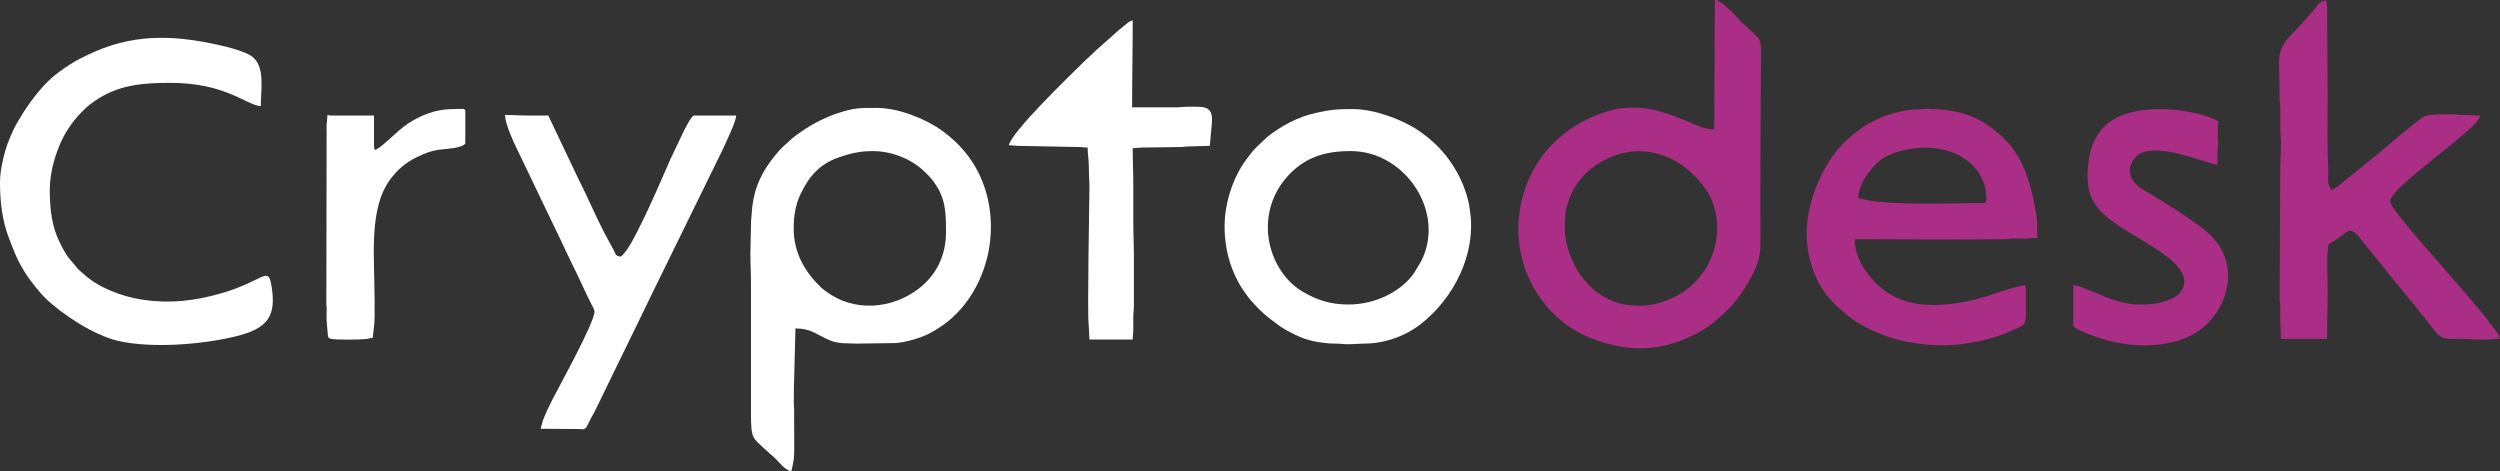
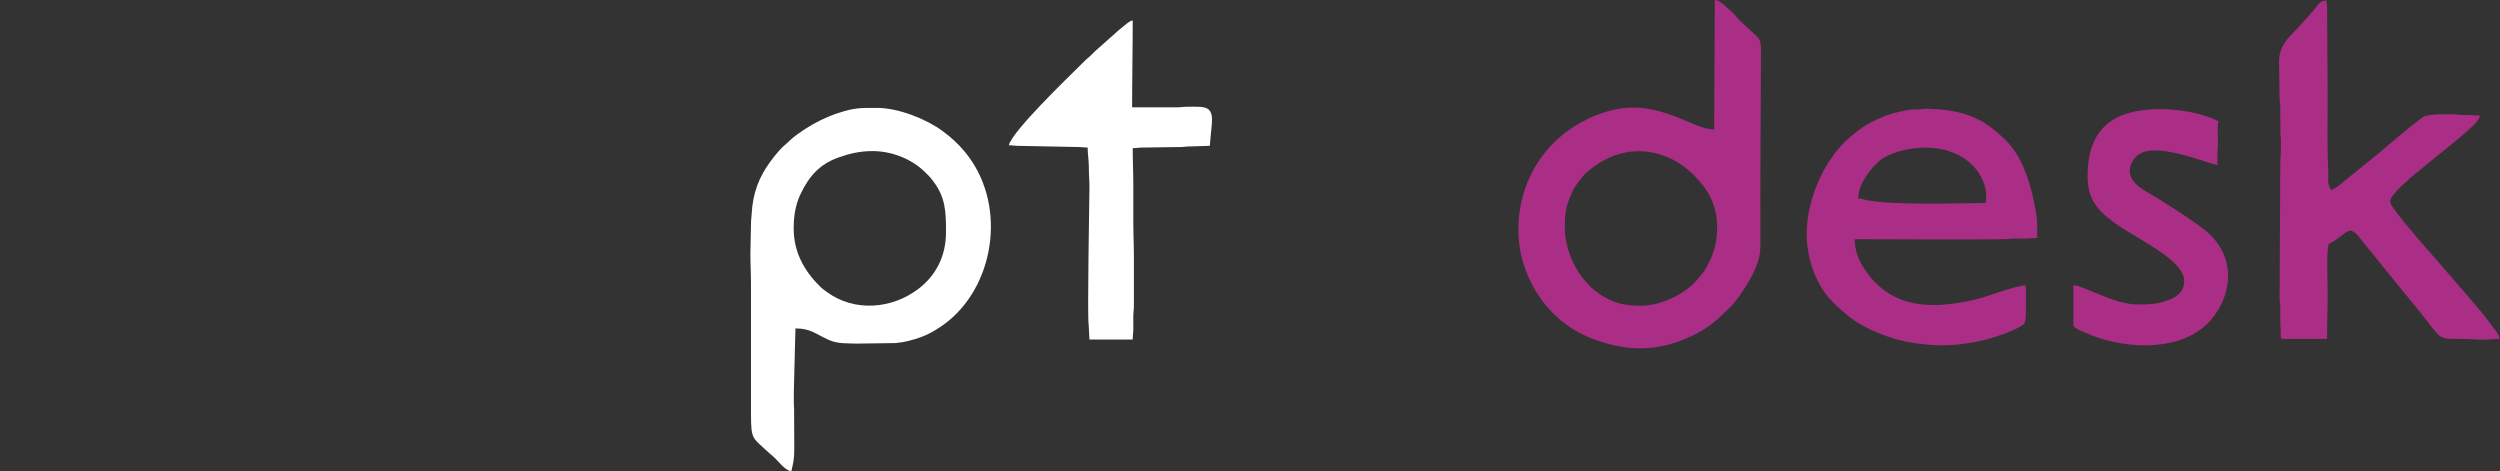
<svg xmlns="http://www.w3.org/2000/svg" width="175" height="33" viewBox="0 0 175 33" fill="none">
  <rect x="0" y="0" width="175" height="33" fill="#333333" stroke="none" />
  <path fill-rule="evenodd" clip-rule="evenodd" d="M109.537 16.007C109.537 14.911 109.587 14.508 110.023 13.505C110.214 13.063 110.73 12.375 111.082 12.056L111.421 11.777C113.049 10.515 115.035 10.203 116.937 11.093C117.524 11.368 118.075 11.773 118.53 12.22C119.561 13.235 120.2 14.328 120.2 15.926C120.2 16.787 120.014 17.533 119.745 18.132C119.402 18.895 119.269 19.011 118.825 19.554C117.979 20.588 116.264 21.398 114.889 21.398C113.914 21.398 113.224 21.297 112.386 20.84C111.693 20.461 111.173 19.962 110.704 19.351C110.05 18.498 109.537 17.128 109.537 16.007ZM120.034 0.694C120.034 3.528 119.993 6.232 119.993 9.065C119.256 9.065 118.371 8.591 117.8 8.365C117.083 8.081 116.447 7.825 115.577 7.653C114.741 7.487 113.749 7.487 112.947 7.685C110.468 8.294 108.374 9.842 107.213 12.128C106.291 13.944 106.03 16.155 106.549 18.132C107.185 20.553 108.912 22.691 111.285 23.638C113.782 24.635 116.06 24.674 118.499 23.48C119.695 22.895 120.209 22.38 121.082 21.531C121.693 20.936 122.541 19.601 122.862 18.831C123.145 18.151 123.233 17.735 123.23 16.948C123.211 12.491 123.253 8.003 123.27 3.553C123.272 3.163 123.243 2.871 123.071 2.647C122.944 2.482 121.936 1.622 121.623 1.254C121.163 0.712 121.137 0.777 120.771 0.418C120.671 0.32 120.558 0.235 120.447 0.165C120.247 0.038 120.226 0.004 120.034 0V0.694Z" fill="#AA2E86" />
  <path fill-rule="evenodd" clip-rule="evenodd" d="M55.557 16.007C55.557 15.171 55.673 14.355 56.026 13.611C56.635 12.33 57.363 11.495 58.705 11.02C59.428 10.765 60.156 10.576 61.075 10.576C62.599 10.576 63.949 11.258 64.716 12.016C65.016 12.312 65.045 12.315 65.307 12.659C66.19 13.814 66.22 14.803 66.22 16.252C66.22 17.883 65.55 19.243 64.329 20.19C62.428 21.665 59.769 21.84 57.868 20.43C57.735 20.331 57.612 20.254 57.496 20.143C56.476 19.174 55.557 17.824 55.557 16.007ZM55.391 32.995C55.558 32.287 55.598 32.124 55.598 31.321L55.587 28.596C55.544 28.285 55.58 26.552 55.598 26.216L55.681 22.99C56.755 22.99 57.077 23.379 58.046 23.807C58.687 24.09 59.394 24.022 59.955 24.052L62.697 24.015C63.371 23.951 63.855 23.809 64.41 23.619C64.649 23.538 64.916 23.416 65.128 23.304C65.542 23.084 66.059 22.743 66.415 22.448C69.739 19.692 70.445 14.12 67.538 10.627C67.042 10.031 66.585 9.619 65.96 9.158C64.861 8.349 62.906 7.554 61.407 7.554C60.179 7.554 59.85 7.53 58.632 7.927C57.866 8.177 57.021 8.594 56.353 9.033C56.098 9.2 55.575 9.558 55.359 9.77C54.86 10.259 54.832 10.167 54.234 10.908C53.374 11.976 52.839 13.013 52.664 14.426C52.62 14.777 52.613 15.157 52.575 15.483L52.528 17.723C52.528 18.505 52.569 19.145 52.569 19.928V28.952C52.569 30.735 52.694 30.644 53.513 31.413C54.164 32.023 53.947 31.737 54.695 32.536C54.87 32.722 55.111 32.931 55.391 32.995Z" fill="white" />
  <path fill-rule="evenodd" clip-rule="evenodd" d="M159.534 4.329L159.574 6.944C159.576 7.18 159.619 7.251 159.618 7.513L159.628 9.34C159.729 10.07 159.616 10.971 159.617 11.72L159.574 20.868C159.573 21.129 159.615 21.201 159.618 21.437C159.627 22.167 159.6 22.51 159.656 23.238C159.672 23.442 159.582 23.725 159.783 23.725H162.894C162.894 22.602 162.936 21.618 162.936 20.499C162.936 19.617 162.85 17.973 162.976 17.231C163.019 16.976 163.032 17.103 163.418 16.849C164.294 16.27 164.395 15.888 164.938 16.364C165.039 16.453 165.052 16.491 165.129 16.585L167.905 20.019C168.753 21.04 169.325 21.725 170.126 22.774C170.938 23.839 170.977 23.722 172.48 23.724C172.943 23.725 173.525 23.806 174.138 23.766L174.968 23.717C174.963 23.496 174.799 23.287 174.672 23.119C174.276 22.591 173.889 22.042 173.444 21.551L173.031 21.058C172.875 20.875 172.752 20.727 172.594 20.549L170.018 17.572C169.878 17.407 169.727 17.263 169.592 17.093L169.154 16.585C168.63 15.947 167.972 15.207 167.508 14.529C167.201 14.08 167.245 13.969 167.761 13.365C168.021 13.062 168.45 12.724 168.713 12.464L169.207 12.052C169.386 11.91 169.546 11.776 169.728 11.625C170.745 10.783 171.503 10.218 172.51 9.341C172.816 9.076 173.566 8.475 173.599 8.085C173.165 8.085 172.826 8.044 172.353 8.046C172.078 8.047 171.996 8.003 171.733 8.002C171.209 8.002 169.983 7.961 169.607 8.199C169.162 8.479 166.924 10.36 166.66 10.607L163.7 13.003C163.488 13.154 163.413 13.193 163.185 13.312C162.839 12.669 163.021 12.64 162.978 11.842C162.891 10.261 162.936 8.371 162.936 6.779L162.896 0.448C162.89 0.242 162.853 0.243 162.853 0.041C162.407 0.041 162.273 0.309 162.035 0.624L160.914 1.889C160.162 2.659 159.534 3.2 159.534 4.329Z" fill="#AA2E86" />
-   <path fill-rule="evenodd" clip-rule="evenodd" d="M0 12.781C0 14.163 0.162 15.462 0.634 16.69C1.046 17.761 1.275 18.382 1.958 19.389C2.238 19.801 2.835 20.537 3.184 20.877C4.327 21.99 6.572 23.468 8.248 23.857C10.608 24.404 14.149 24.12 16.497 23.546C18.735 22.998 19.372 22.152 18.998 19.974C18.757 18.569 18.446 19.683 15.471 20.535C13.658 21.055 11.893 21.279 9.898 20.966C8.521 20.751 6.874 20.132 5.861 19.183C5.678 19.011 5.536 18.937 5.37 18.726C4.814 18.018 4.771 18.146 4.19 16.988C3.644 15.899 3.485 14.696 3.485 13.312C3.485 12.143 3.81 11.05 4.149 10.209C4.315 9.798 4.564 9.328 4.805 8.975C4.94 8.777 5.046 8.61 5.199 8.425C5.657 7.872 6.062 7.457 6.663 7.048C8.259 5.962 9.876 5.799 11.908 5.799C15.808 5.799 17.212 7.347 18.256 7.432C18.256 6.264 18.591 4.61 17.593 3.92C17.217 3.66 16.359 3.401 15.841 3.275C12.638 2.495 9.707 2.268 6.624 3.62C6.29 3.767 6.032 3.893 5.726 4.043C4.999 4.398 3.951 5.111 3.391 5.665C2.491 6.555 1.774 7.584 1.148 8.685C0.87 9.175 0.518 10.02 0.373 10.535C0.197 11.164 0 11.988 0 12.781Z" fill="white" />
  <path fill-rule="evenodd" clip-rule="evenodd" d="M134.805 10.331C135.985 10.331 137.047 10.709 137.7 11.239C138.064 11.534 138.356 11.814 138.594 12.237C138.911 12.8 139.037 13.197 139.037 13.925C139.037 14.066 139.006 14.083 138.995 14.211C137.061 14.211 132.345 14.406 130.523 13.974C130.363 13.937 130.248 13.888 130.075 13.884C130.075 12.94 130.859 11.873 131.558 11.261C132.195 10.703 133.599 10.331 134.805 10.331ZM126.465 16.375C126.465 18.066 127.109 19.932 128.238 21.082C128.348 21.194 128.405 21.238 128.498 21.357L129.356 22.105C130.138 22.733 131.129 23.209 132.18 23.573C132.682 23.748 133.355 23.918 133.904 24C135.266 24.204 136.435 24.244 137.799 24.017C138.406 23.916 138.951 23.807 139.489 23.639C139.98 23.485 140.551 23.289 140.987 23.072C141.657 22.739 141.817 22.835 141.817 21.847V20.254C141.817 20.114 141.786 20.096 141.776 19.968C140.947 20.036 139.224 20.737 138.299 20.958C135.024 21.739 132.154 21.568 130.341 18.563C130.068 18.11 129.826 17.4 129.826 16.742C133.286 16.742 136.928 16.786 140.366 16.744C140.58 16.741 140.595 16.711 140.78 16.701C141.064 16.686 141.402 16.701 141.693 16.702C142.059 16.703 142.253 16.661 142.605 16.661C142.605 15.398 142.621 15.334 142.36 14.044C142.066 12.593 141.479 10.867 140.396 9.811C139.14 8.586 138.113 7.971 136.264 7.711C135.95 7.666 135.681 7.638 135.301 7.638C135.077 7.637 135 7.59 134.824 7.611C133.891 7.723 133.94 7.553 132.531 7.93C132.006 8.07 131.522 8.288 131.056 8.52C130.611 8.742 130.196 9.034 129.813 9.338C128.985 9.996 128.415 10.677 127.878 11.559C127.61 11.999 127.391 12.445 127.182 12.957C126.803 13.888 126.465 15.094 126.465 16.375Z" fill="#AA2E86" />
-   <path fill-rule="evenodd" clip-rule="evenodd" d="M88.75 15.926C88.75 14.542 89.253 13.309 90.129 12.342C91.313 11.034 92.68 10.576 94.558 10.576C98.364 10.576 101.207 14.841 99.497 18.254L98.991 19.104C98.127 20.36 96.337 21.316 94.392 21.316C93.104 21.316 92.143 20.984 91.169 20.405C89.669 19.516 88.75 17.701 88.75 15.926ZM85.721 15.844C85.721 17.7 86.288 19.374 87.303 20.698C87.375 20.792 87.438 20.885 87.518 20.977C87.906 21.427 88.38 21.915 88.851 22.279C89.21 22.556 89.694 22.928 90.092 23.14C90.88 23.559 91.451 23.834 92.444 23.969C92.757 24.011 93.087 24.055 93.438 24.052C93.839 24.049 94.077 24.107 94.477 24.094L95.471 24.052C96.888 24.054 98.337 23.547 99.419 22.711C101.784 20.881 103.321 17.781 102.911 14.851C102.863 14.507 102.837 14.293 102.757 13.982C102.289 12.145 101.173 10.517 99.68 9.415C99.566 9.331 99.475 9.261 99.371 9.188C98.198 8.372 96.194 7.636 94.724 7.636C93.614 7.636 93.261 7.659 92.162 7.891C90.89 8.159 89.693 8.802 88.702 9.59L87.92 10.331C87.83 10.447 87.755 10.501 87.665 10.611C87.5 10.812 87.376 10.986 87.22 11.195C86.331 12.383 85.721 14.198 85.721 15.844Z" fill="white" />
-   <path fill-rule="evenodd" clip-rule="evenodd" d="M41.616 21.806C41.616 22.578 39.2 26.929 38.711 27.891C38.464 28.378 38.203 28.901 38.012 29.407L37.84 30.014L40.604 30.033C41.064 30.107 41.008 29.953 41.408 29.197C41.475 29.07 41.53 29 41.602 28.858L45.073 21.738C45.205 21.48 45.307 21.235 45.433 20.989L50.577 10.494C50.813 9.972 51.522 8.521 51.532 8.085H48.586C48.403 8.085 47.943 9.024 47.853 9.202L46.939 11.119C46.381 12.393 45.503 14.441 44.893 15.64C44.583 16.252 43.943 17.637 43.441 17.968C43.058 17.88 43.138 17.864 42.971 17.532L42.307 16.308C41.699 15.136 41.073 13.659 40.495 12.537L38.379 8.085C37.868 8.085 37.356 8.085 36.844 8.085C36.313 8.086 35.905 8.045 35.35 8.045C35.35 8.597 35.895 9.856 36.153 10.359L39.403 17.124C39.484 17.282 39.52 17.384 39.596 17.546L40.011 18.404C40.483 19.331 40.964 20.45 41.422 21.343C41.484 21.464 41.616 21.668 41.616 21.806Z" fill="white" />
  <path fill-rule="evenodd" clip-rule="evenodd" d="M70.618 10.168C70.908 10.168 71.015 10.21 71.28 10.21L75.431 10.29C75.718 10.29 75.917 10.331 76.136 10.331C76.136 10.813 76.221 11.215 76.219 11.72C76.218 12.231 76.261 12.617 76.261 13.149C76.261 14.073 76.1 21.98 76.208 22.756L76.261 23.766H79.29C79.29 23.445 79.334 23.301 79.332 22.991C79.33 22.718 79.332 22.445 79.33 22.173C79.329 21.878 79.374 21.721 79.373 21.398V18.008C79.373 17.113 79.331 16.356 79.331 15.477C79.331 14.619 79.331 13.761 79.331 12.904C79.331 12.037 79.29 11.266 79.29 10.372C79.568 10.372 79.668 10.333 79.91 10.33L82.652 10.292C82.9 10.289 83.023 10.248 83.314 10.249L84.684 10.209L84.814 8.826C84.981 7.358 84.383 7.47 83.106 7.471C82.83 7.472 82.676 7.515 82.36 7.514L79.248 7.514C79.248 5.456 79.29 3.505 79.29 1.429C79.083 1.446 78.796 1.718 78.635 1.847C78.433 2.01 78.242 2.16 78.056 2.338L76.901 3.366C76.679 3.534 76.413 3.85 76.066 4.136C75.96 4.224 75.873 4.322 75.773 4.42C74.67 5.506 70.848 9.195 70.618 10.168Z" fill="white" />
  <path fill-rule="evenodd" clip-rule="evenodd" d="M146.132 12.251C146.132 13.148 146.264 13.784 146.784 14.468C147.589 15.527 149.198 16.327 150.315 17.036C151.083 17.524 152.895 18.577 152.895 19.683C152.895 20.343 152.475 20.727 151.906 20.956C151.117 21.273 150.611 21.316 149.7 21.316C148.463 21.316 147.34 20.753 146.262 20.33C146.013 20.232 145.447 19.968 145.136 19.968V22.786C145.136 22.961 145.965 23.284 146.133 23.357C148.5 24.386 152.137 24.657 154.252 22.897C155.105 22.186 155.965 20.843 155.965 19.315C155.965 17.785 155.152 16.691 154.08 15.902C152.948 15.069 152.028 14.512 150.854 13.769C150.317 13.43 149.684 13.174 149.308 12.636C148.898 12.048 149.096 11.363 149.585 10.912C150.73 9.857 154.111 11.303 155.219 11.556C155.219 11.297 155.219 11.039 155.218 10.78C155.216 10.49 155.262 10.357 155.26 10.046C155.258 9.695 155.19 8.722 155.302 8.494C153.684 7.651 150.849 7.396 149.053 7.898C147.787 8.253 146.919 8.984 146.47 10.174C146.258 10.734 146.132 11.49 146.132 12.251Z" fill="#AA2E86" />
-   <path fill-rule="evenodd" clip-rule="evenodd" d="M26.222 10.495C26.212 10.367 26.181 10.35 26.181 10.209V8.085H23.069C22.956 8.085 22.912 7.89 22.901 8.328C22.896 8.54 22.86 8.585 22.86 8.819C22.86 9.156 22.873 9.508 22.863 9.843L22.844 21.293C22.898 21.641 22.842 22.02 22.861 22.378C22.877 22.66 22.922 23.076 22.942 23.36C22.956 23.558 22.954 23.656 23.127 23.709C23.448 23.808 25.248 23.782 25.645 23.728C25.835 23.702 25.934 23.657 26.098 23.644C26.098 23.449 26.222 22.744 26.222 22.215V21.03C26.222 18.023 25.779 14.607 27.336 12.53C27.831 11.871 28.382 11.391 29.154 11.012C30.438 10.382 30.712 10.522 31.808 10.357C32.019 10.325 32.571 10.185 32.571 10.005V7.759C32.571 7.557 32.243 7.636 31.699 7.636C30.514 7.636 29.474 8.052 28.546 8.657C27.782 9.155 26.614 10.463 26.222 10.495Z" fill="white" />
</svg>